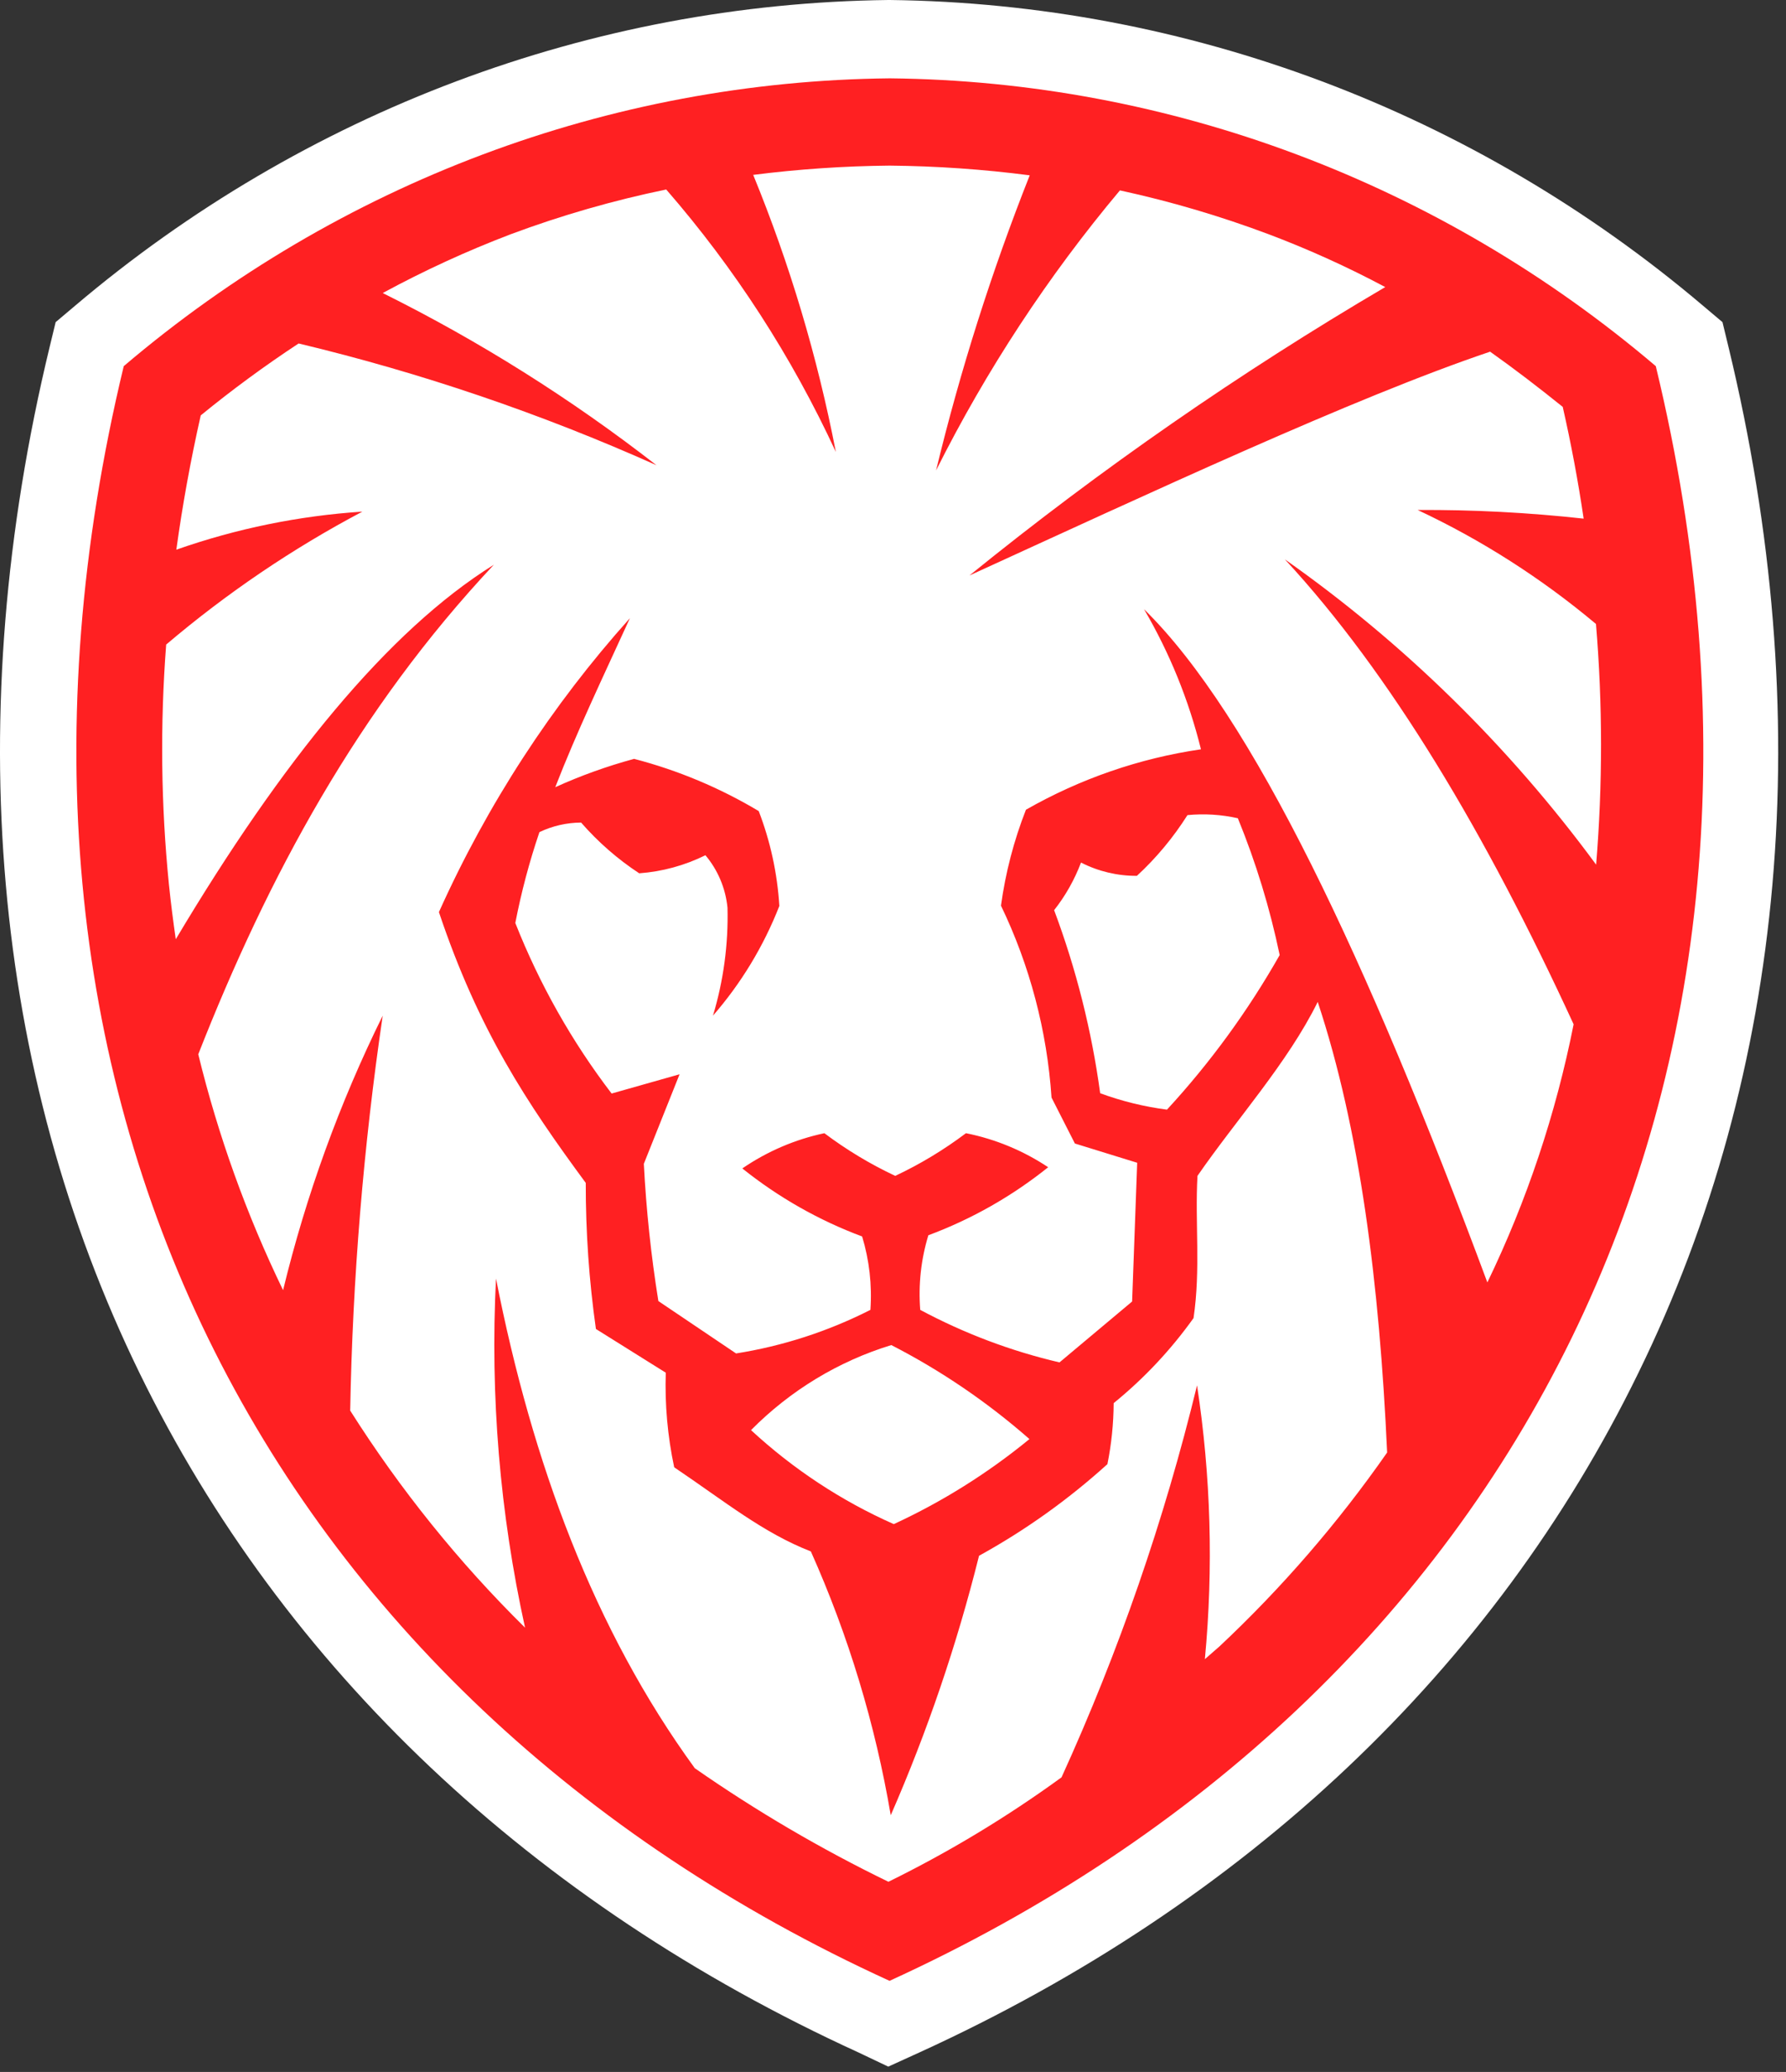
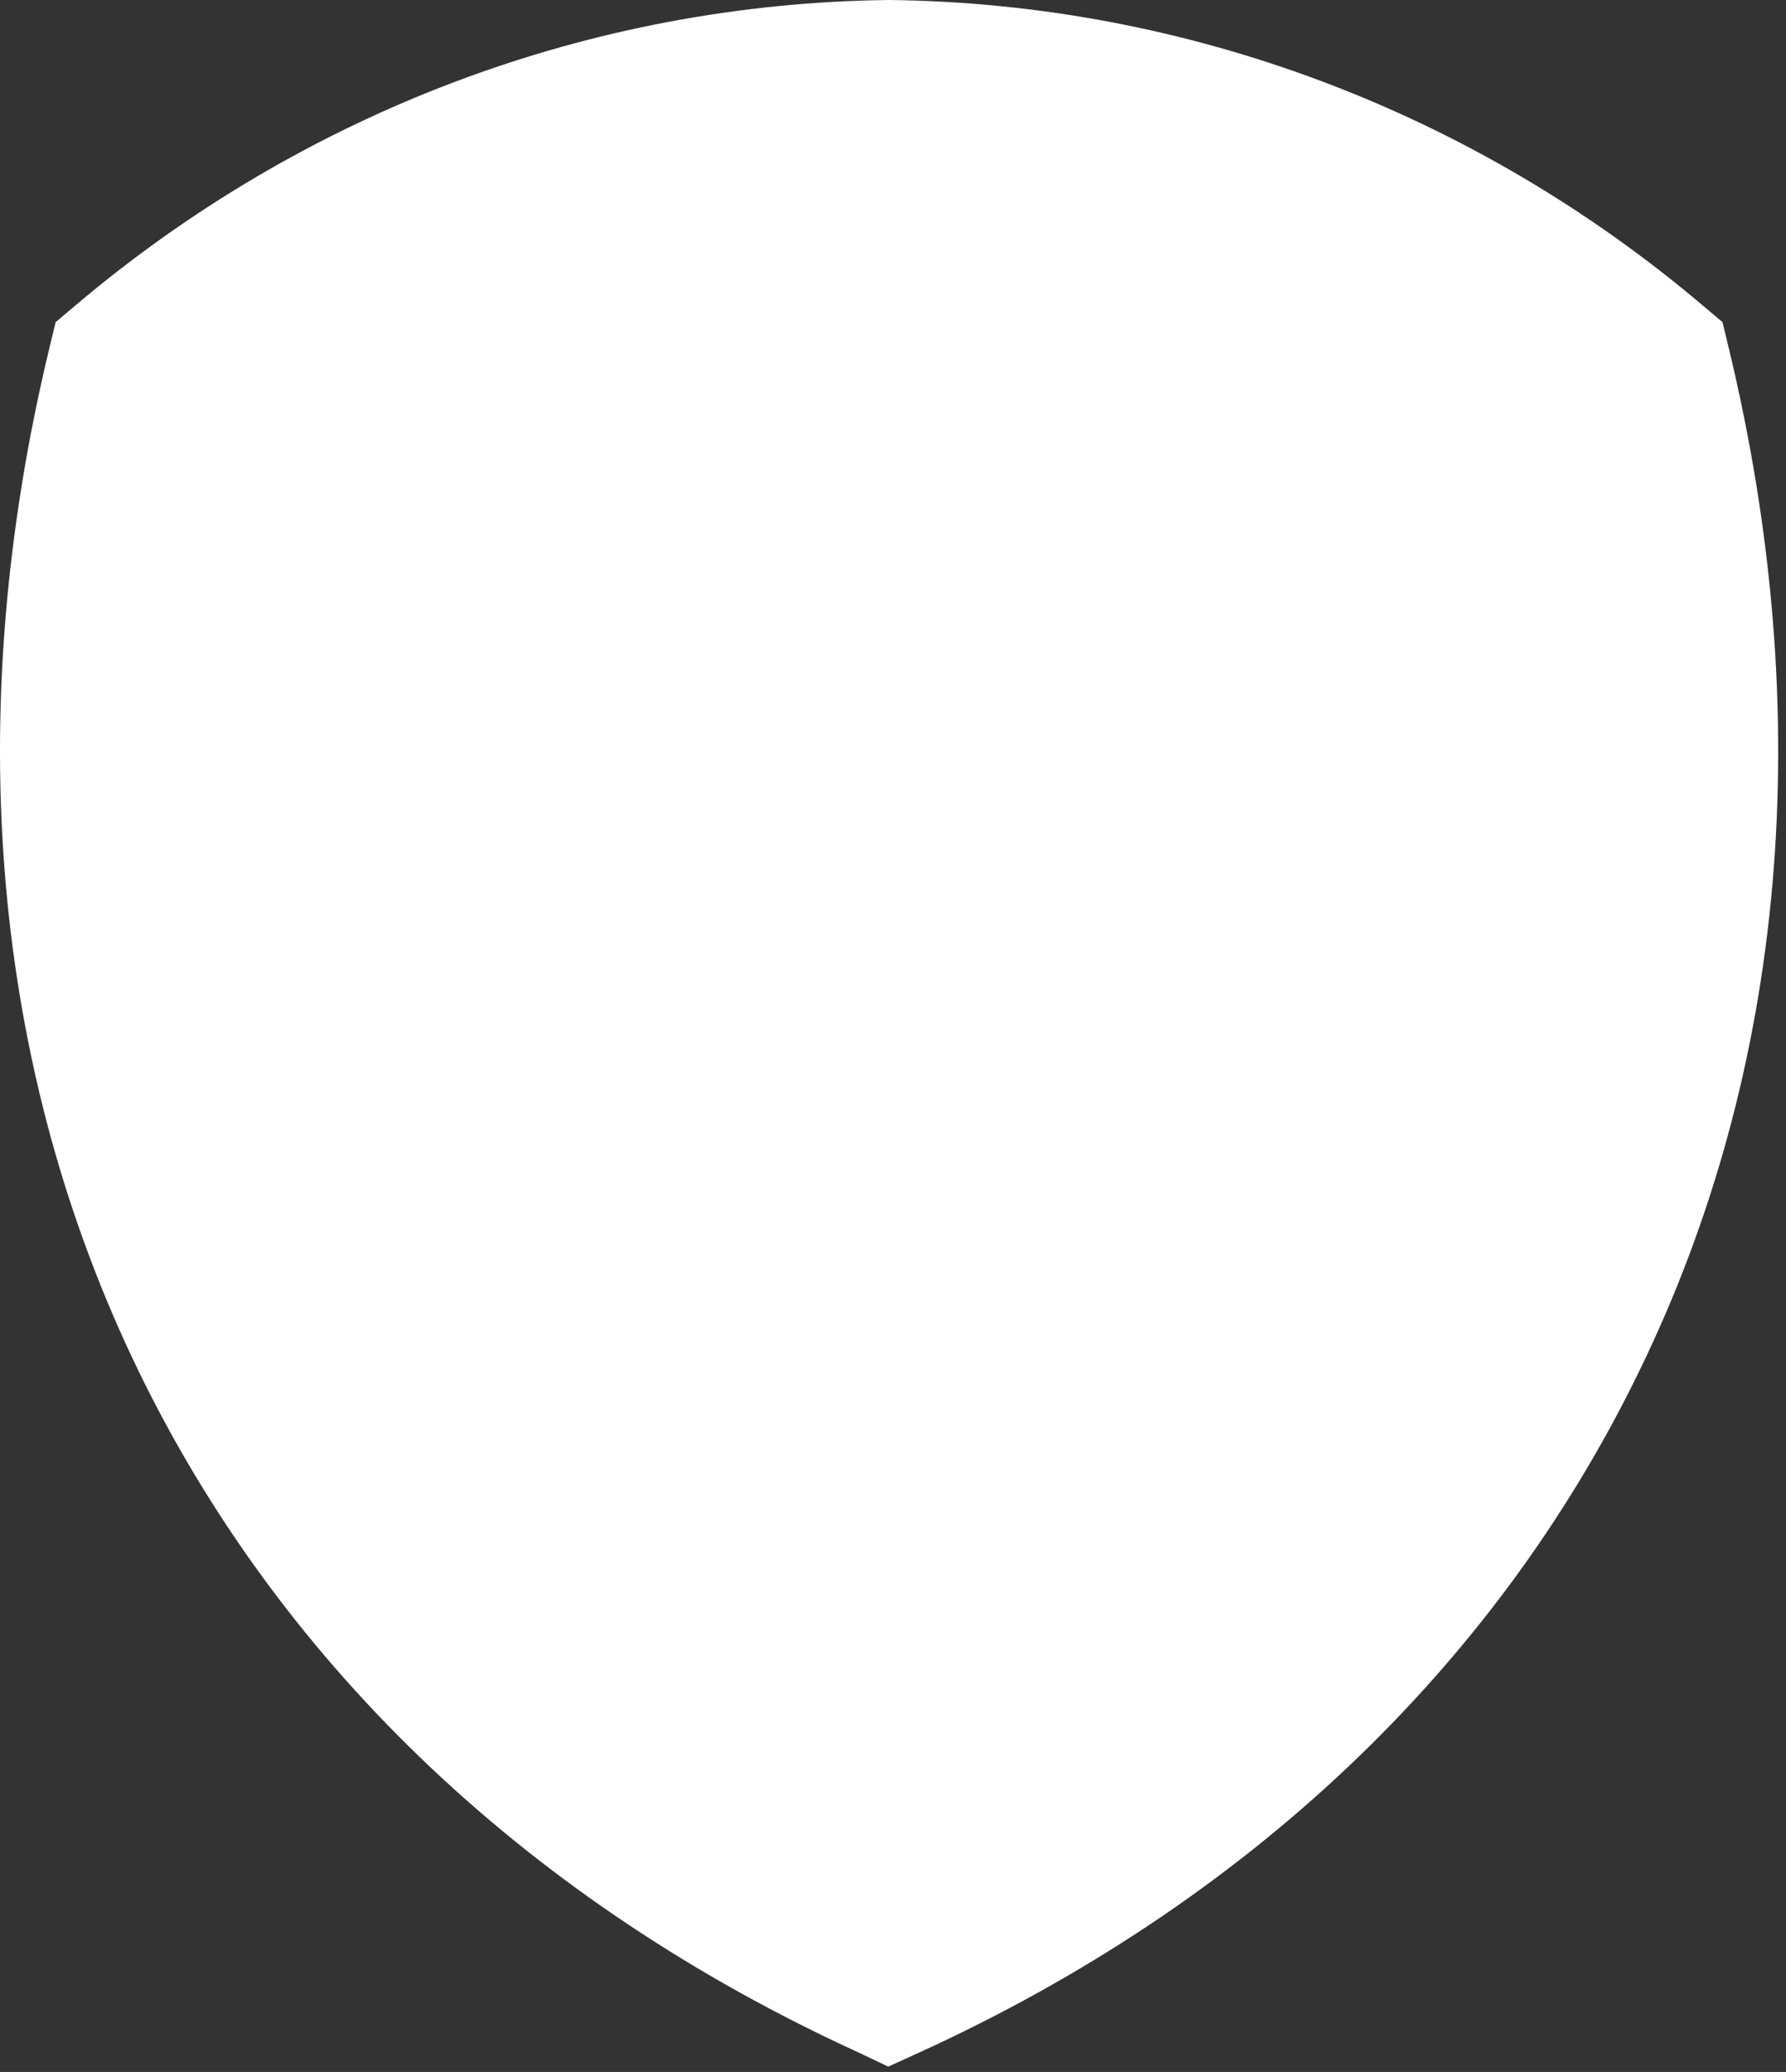
<svg xmlns="http://www.w3.org/2000/svg" width="94" height="109" viewBox="0 0 94 109" fill="none">
  <rect x="0" y="0" width="94" height="109" fill="#333333" stroke="none" />
  <path d="M45.184 107.975C28.016 100.126 14.93 87.771 7.347 72.237C-0.434 56.295 -2.07 37.637 2.608 18.273L2.929 16.947L3.953 16.083C16.015 5.861 31.121 0.185 46.759 0H46.828C62.466 0.185 77.571 5.861 89.633 16.083L90.657 16.947L90.978 18.273C95.656 37.637 94.035 56.295 86.224 72.237C78.641 87.771 65.585 100.126 48.387 107.975L46.751 108.72L45.184 107.975Z" fill="white" />
-   <path d="M87.147 19.262C75.799 9.616 61.565 4.27 46.834 4.121C32.1 4.268 17.863 9.614 6.513 19.262C-2.66 57.3 14.08 89.247 46.818 104.207C79.58 89.247 96.343 57.3 87.147 19.262Z" fill="#FF2022" />
-   <path d="M84.007 45.487C79.426 39.261 73.894 33.838 67.626 29.427C73.176 35.424 78.19 43.823 82.822 53.886C81.888 58.595 80.362 63.16 78.282 67.465C71.953 50.455 65.914 37.638 60.212 32.049C61.556 34.342 62.566 36.825 63.208 39.419C59.974 39.89 56.852 40.968 53.997 42.598C53.361 44.219 52.919 45.914 52.683 47.645C54.203 50.799 55.107 54.229 55.343 57.739L56.573 60.157L59.852 61.17L59.585 68.469L55.763 71.672C53.214 71.078 50.751 70.149 48.433 68.909C48.328 67.585 48.474 66.252 48.861 64.984C51.133 64.14 53.262 62.932 55.167 61.405C53.85 60.529 52.381 59.922 50.84 59.615C49.676 60.491 48.429 61.243 47.118 61.86C45.804 61.243 44.554 60.491 43.388 59.615C41.846 59.942 40.379 60.571 39.069 61.468C40.975 62.993 43.103 64.201 45.375 65.047C45.754 66.295 45.902 67.605 45.811 68.909C43.582 70.04 41.197 70.813 38.74 71.201L34.651 68.446C34.266 66.055 34.011 63.644 33.886 61.225L35.767 56.515L32.19 57.528C30.1 54.795 28.394 51.775 27.122 48.556C27.436 46.934 27.86 45.337 28.391 43.776C29.078 43.448 29.826 43.277 30.584 43.273C31.481 44.301 32.51 45.199 33.642 45.942C34.852 45.854 36.034 45.532 37.127 44.992C37.781 45.767 38.187 46.728 38.289 47.747C38.338 49.672 38.08 51.591 37.525 53.43C39.007 51.73 40.189 49.778 41.018 47.661C40.913 45.949 40.547 44.264 39.933 42.669C37.882 41.444 35.674 40.52 33.374 39.922C31.955 40.306 30.567 40.804 29.224 41.413C30.34 38.54 31.723 35.644 33.153 32.52C29.038 37.105 25.647 42.322 23.101 47.983C25.188 54.207 27.741 58.038 30.829 62.229C30.825 64.801 31.003 67.369 31.364 69.914L35.041 72.214C34.987 73.885 35.136 75.557 35.484 77.19C38.205 79.027 40.162 80.636 42.677 81.617C44.653 86.038 46.066 90.702 46.881 95.495C48.806 91.089 50.361 86.522 51.528 81.845C53.954 80.51 56.221 78.893 58.285 77.025C58.498 75.969 58.608 74.894 58.614 73.815C60.205 72.524 61.619 71.019 62.818 69.341C63.2 66.751 62.887 64.325 63.025 61.86C65.05 58.925 67.779 55.903 69.354 52.708C71.57 59.388 72.602 67.52 73.007 76.413C70.419 80.121 67.46 83.541 64.179 86.617L63.414 87.284C63.868 82.484 63.729 77.645 63.002 72.881C61.277 79.974 58.888 86.879 55.87 93.501C52.99 95.594 49.942 97.432 46.759 98.995C43.218 97.276 39.811 95.279 36.569 93.022C31.272 85.746 28.016 76.986 26.105 67.261C25.793 73.426 26.308 79.606 27.634 85.628C24.151 82.195 21.064 78.363 18.431 74.207C18.558 67.251 19.13 60.31 20.143 53.43C17.872 58.027 16.113 62.872 14.899 67.873C12.98 63.914 11.483 59.753 10.435 55.463C14.104 46.123 18.843 37.324 25.991 29.71C20.41 33.187 14.831 40.055 9.251 49.411C9.113 48.454 8.991 47.496 8.891 46.531C8.471 42.337 8.423 38.112 8.746 33.909C11.933 31.203 15.395 28.858 19.073 26.915C15.737 27.134 12.444 27.807 9.281 28.917C9.602 26.578 10.03 24.223 10.565 21.853C12.218 20.502 13.938 19.239 15.717 18.069C22.171 19.613 28.476 21.757 34.551 24.474C30.051 20.974 25.225 17.94 20.143 15.416C22.32 14.236 24.569 13.203 26.877 12.324C29.545 11.329 32.281 10.542 35.064 9.969C38.666 14.11 41.672 18.76 43.992 23.776C43.025 18.779 41.567 13.895 39.642 9.2C42.024 8.898 44.42 8.735 46.82 8.713C49.286 8.735 51.749 8.906 54.196 9.223C52.195 14.271 50.547 19.46 49.266 24.749C51.916 19.464 55.164 14.519 58.943 10.016C61.61 10.595 64.233 11.369 66.793 12.331C68.886 13.122 70.928 14.048 72.908 15.102C65.257 19.596 57.943 24.668 51.024 30.275C60.303 26.036 71.272 20.911 78.427 18.501C79.68 19.388 80.942 20.353 82.249 21.405C82.692 23.352 83.059 25.311 83.35 27.284C80.448 26.964 77.531 26.812 74.613 26.829C77.978 28.407 81.133 30.423 83.999 32.826C84.351 37.038 84.353 41.274 84.007 45.487V45.487Z" fill="white" />
+   <path d="M84.007 45.487C79.426 39.261 73.894 33.838 67.626 29.427C73.176 35.424 78.19 43.823 82.822 53.886C81.888 58.595 80.362 63.16 78.282 67.465C71.953 50.455 65.914 37.638 60.212 32.049C61.556 34.342 62.566 36.825 63.208 39.419C59.974 39.89 56.852 40.968 53.997 42.598C53.361 44.219 52.919 45.914 52.683 47.645C54.203 50.799 55.107 54.229 55.343 57.739L56.573 60.157L59.852 61.17L59.585 68.469L55.763 71.672C53.214 71.078 50.751 70.149 48.433 68.909C51.133 64.14 53.262 62.932 55.167 61.405C53.85 60.529 52.381 59.922 50.84 59.615C49.676 60.491 48.429 61.243 47.118 61.86C45.804 61.243 44.554 60.491 43.388 59.615C41.846 59.942 40.379 60.571 39.069 61.468C40.975 62.993 43.103 64.201 45.375 65.047C45.754 66.295 45.902 67.605 45.811 68.909C43.582 70.04 41.197 70.813 38.74 71.201L34.651 68.446C34.266 66.055 34.011 63.644 33.886 61.225L35.767 56.515L32.19 57.528C30.1 54.795 28.394 51.775 27.122 48.556C27.436 46.934 27.86 45.337 28.391 43.776C29.078 43.448 29.826 43.277 30.584 43.273C31.481 44.301 32.51 45.199 33.642 45.942C34.852 45.854 36.034 45.532 37.127 44.992C37.781 45.767 38.187 46.728 38.289 47.747C38.338 49.672 38.08 51.591 37.525 53.43C39.007 51.73 40.189 49.778 41.018 47.661C40.913 45.949 40.547 44.264 39.933 42.669C37.882 41.444 35.674 40.52 33.374 39.922C31.955 40.306 30.567 40.804 29.224 41.413C30.34 38.54 31.723 35.644 33.153 32.52C29.038 37.105 25.647 42.322 23.101 47.983C25.188 54.207 27.741 58.038 30.829 62.229C30.825 64.801 31.003 67.369 31.364 69.914L35.041 72.214C34.987 73.885 35.136 75.557 35.484 77.19C38.205 79.027 40.162 80.636 42.677 81.617C44.653 86.038 46.066 90.702 46.881 95.495C48.806 91.089 50.361 86.522 51.528 81.845C53.954 80.51 56.221 78.893 58.285 77.025C58.498 75.969 58.608 74.894 58.614 73.815C60.205 72.524 61.619 71.019 62.818 69.341C63.2 66.751 62.887 64.325 63.025 61.86C65.05 58.925 67.779 55.903 69.354 52.708C71.57 59.388 72.602 67.52 73.007 76.413C70.419 80.121 67.46 83.541 64.179 86.617L63.414 87.284C63.868 82.484 63.729 77.645 63.002 72.881C61.277 79.974 58.888 86.879 55.87 93.501C52.99 95.594 49.942 97.432 46.759 98.995C43.218 97.276 39.811 95.279 36.569 93.022C31.272 85.746 28.016 76.986 26.105 67.261C25.793 73.426 26.308 79.606 27.634 85.628C24.151 82.195 21.064 78.363 18.431 74.207C18.558 67.251 19.13 60.31 20.143 53.43C17.872 58.027 16.113 62.872 14.899 67.873C12.98 63.914 11.483 59.753 10.435 55.463C14.104 46.123 18.843 37.324 25.991 29.71C20.41 33.187 14.831 40.055 9.251 49.411C9.113 48.454 8.991 47.496 8.891 46.531C8.471 42.337 8.423 38.112 8.746 33.909C11.933 31.203 15.395 28.858 19.073 26.915C15.737 27.134 12.444 27.807 9.281 28.917C9.602 26.578 10.03 24.223 10.565 21.853C12.218 20.502 13.938 19.239 15.717 18.069C22.171 19.613 28.476 21.757 34.551 24.474C30.051 20.974 25.225 17.94 20.143 15.416C22.32 14.236 24.569 13.203 26.877 12.324C29.545 11.329 32.281 10.542 35.064 9.969C38.666 14.11 41.672 18.76 43.992 23.776C43.025 18.779 41.567 13.895 39.642 9.2C42.024 8.898 44.42 8.735 46.82 8.713C49.286 8.735 51.749 8.906 54.196 9.223C52.195 14.271 50.547 19.46 49.266 24.749C51.916 19.464 55.164 14.519 58.943 10.016C61.61 10.595 64.233 11.369 66.793 12.331C68.886 13.122 70.928 14.048 72.908 15.102C65.257 19.596 57.943 24.668 51.024 30.275C60.303 26.036 71.272 20.911 78.427 18.501C79.68 19.388 80.942 20.353 82.249 21.405C82.692 23.352 83.059 25.311 83.35 27.284C80.448 26.964 77.531 26.812 74.613 26.829C77.978 28.407 81.133 30.423 83.999 32.826C84.351 37.038 84.353 41.274 84.007 45.487V45.487Z" fill="white" />
  <path d="M67.351 50.243C65.685 53.179 63.695 55.908 61.42 58.375C60.221 58.22 59.041 57.931 57.904 57.512C57.456 54.217 56.643 50.986 55.48 47.881C56.076 47.127 56.553 46.282 56.895 45.377C57.809 45.843 58.817 46.082 59.837 46.075C60.857 45.135 61.751 44.061 62.498 42.881C63.385 42.795 64.279 42.851 65.15 43.046C66.101 45.369 66.838 47.779 67.351 50.243V50.243Z" fill="white" />
  <path d="M54.181 75.706C51.993 77.499 49.594 79.002 47.041 80.18C44.291 78.962 41.753 77.292 39.527 75.235C41.596 73.147 44.131 71.61 46.911 70.761C49.521 72.1 51.962 73.76 54.181 75.706V75.706Z" fill="white" />
</svg>